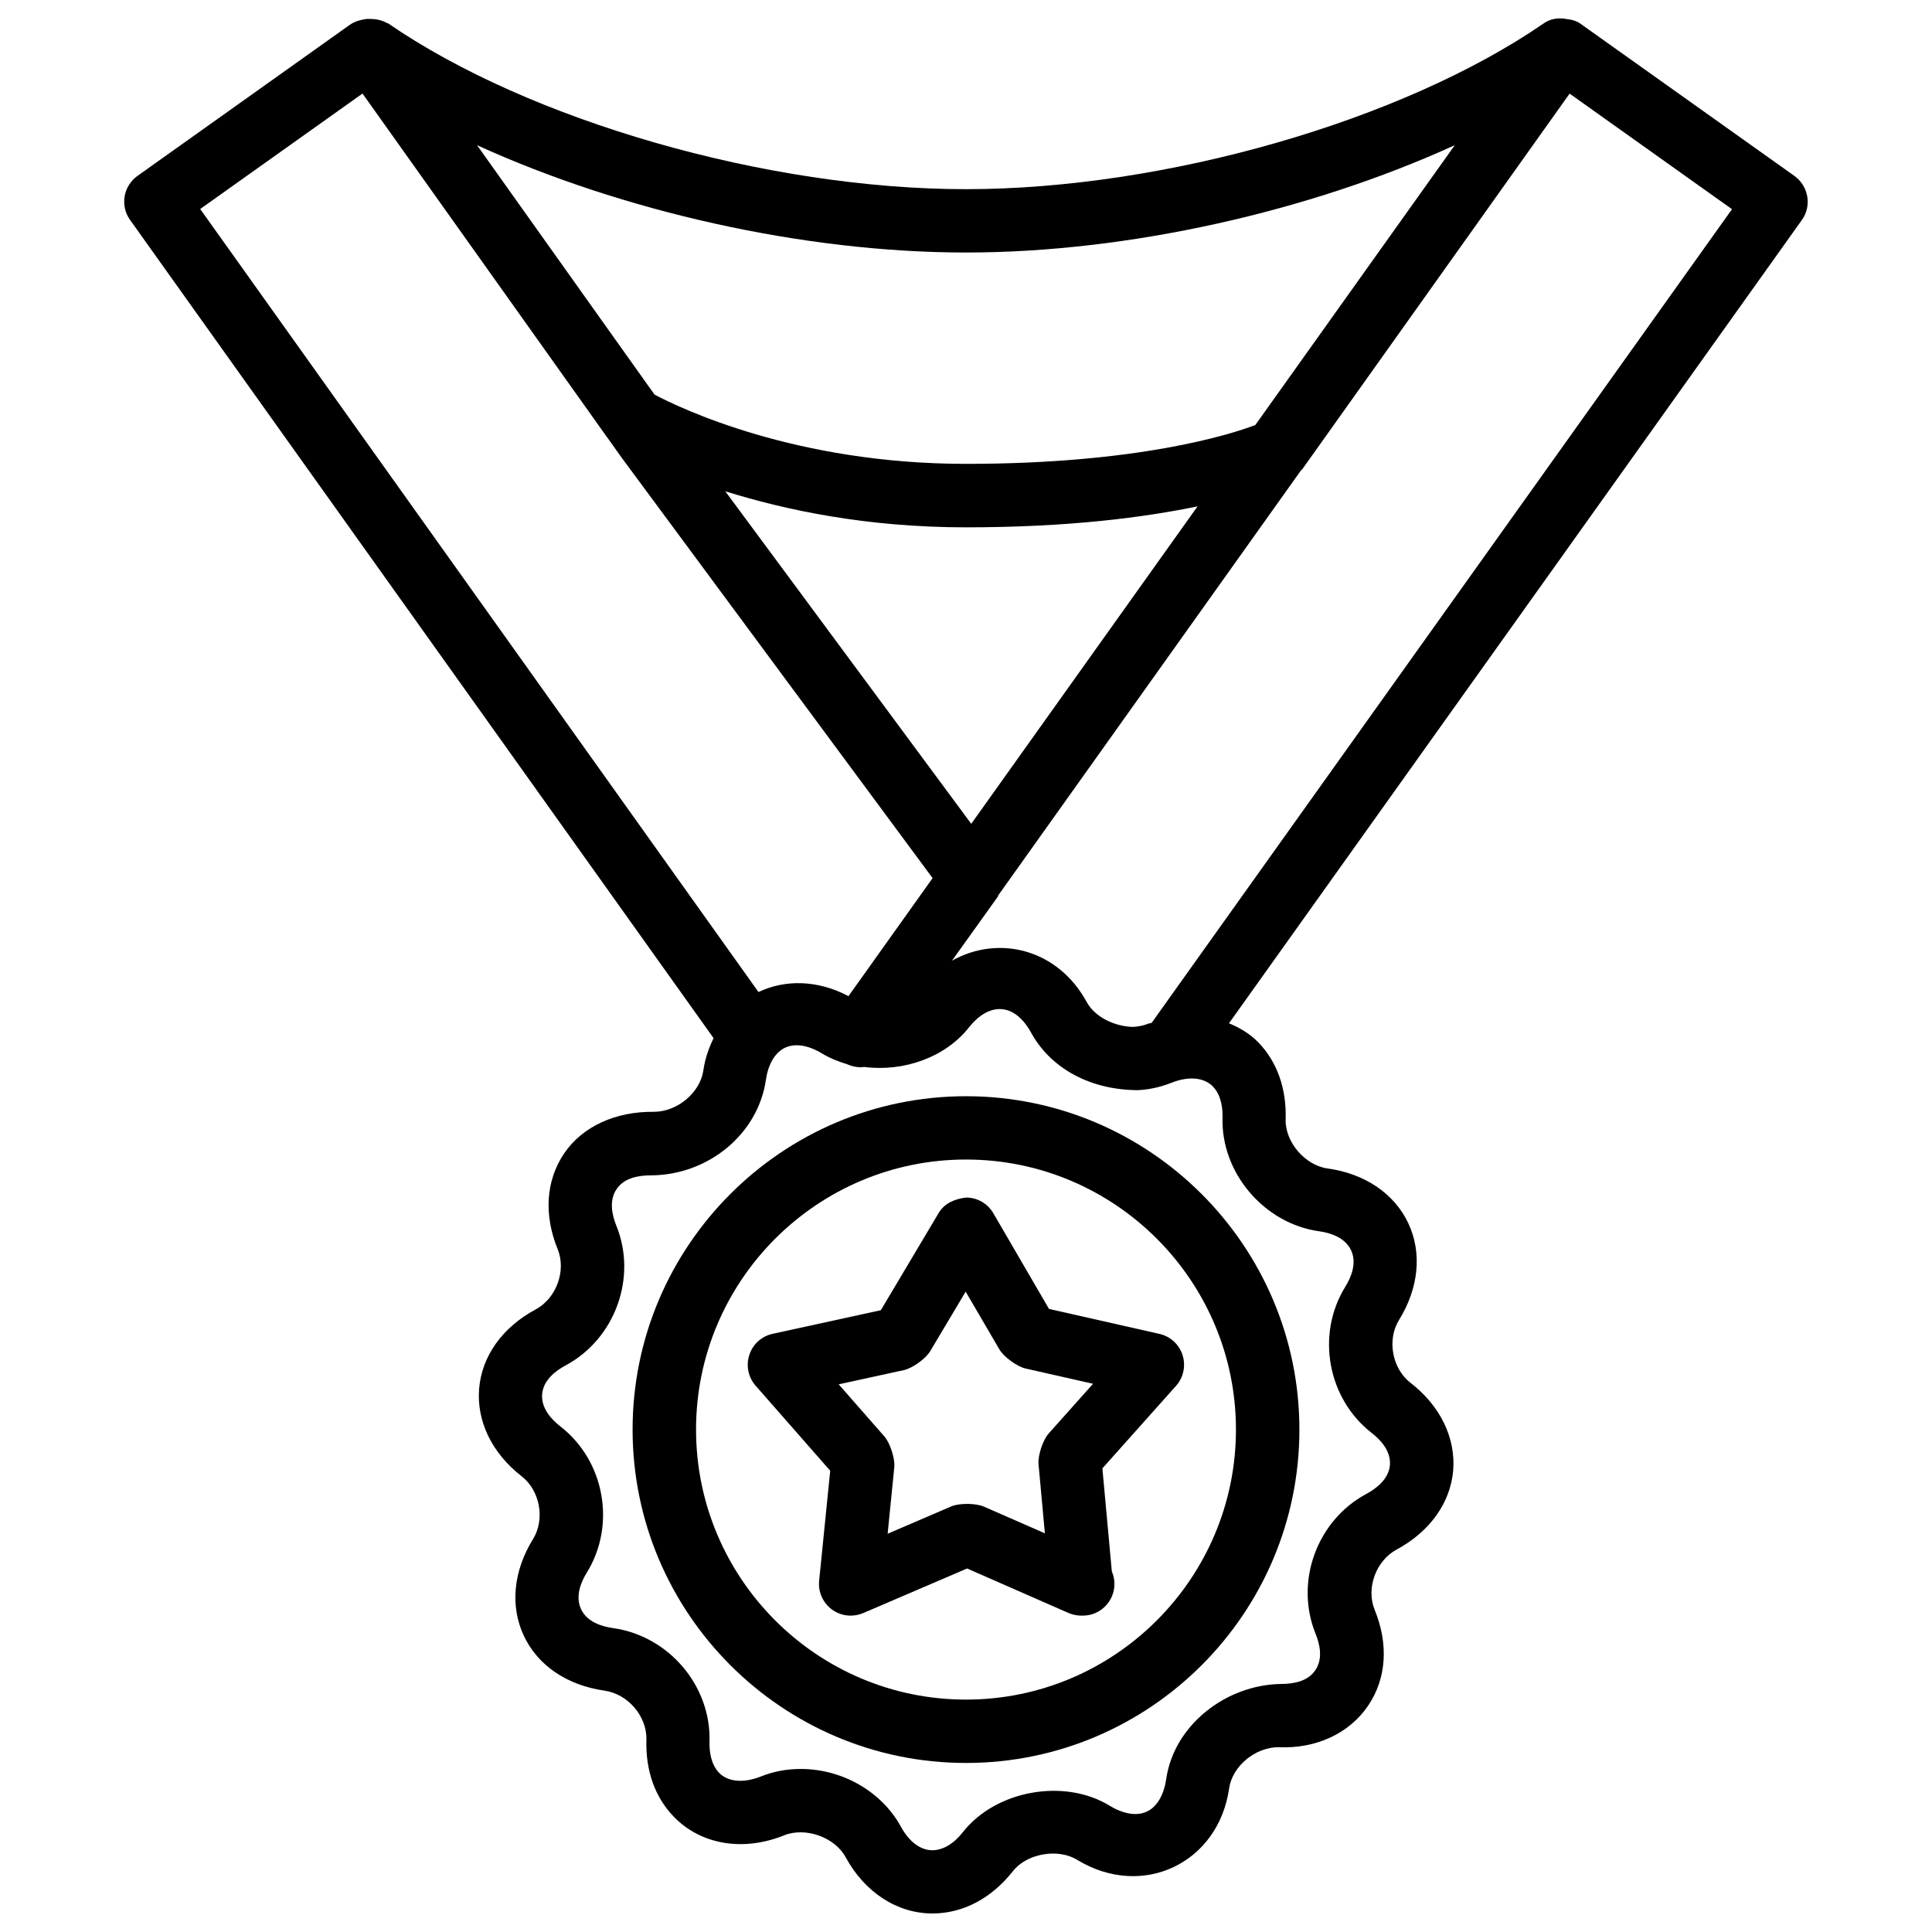
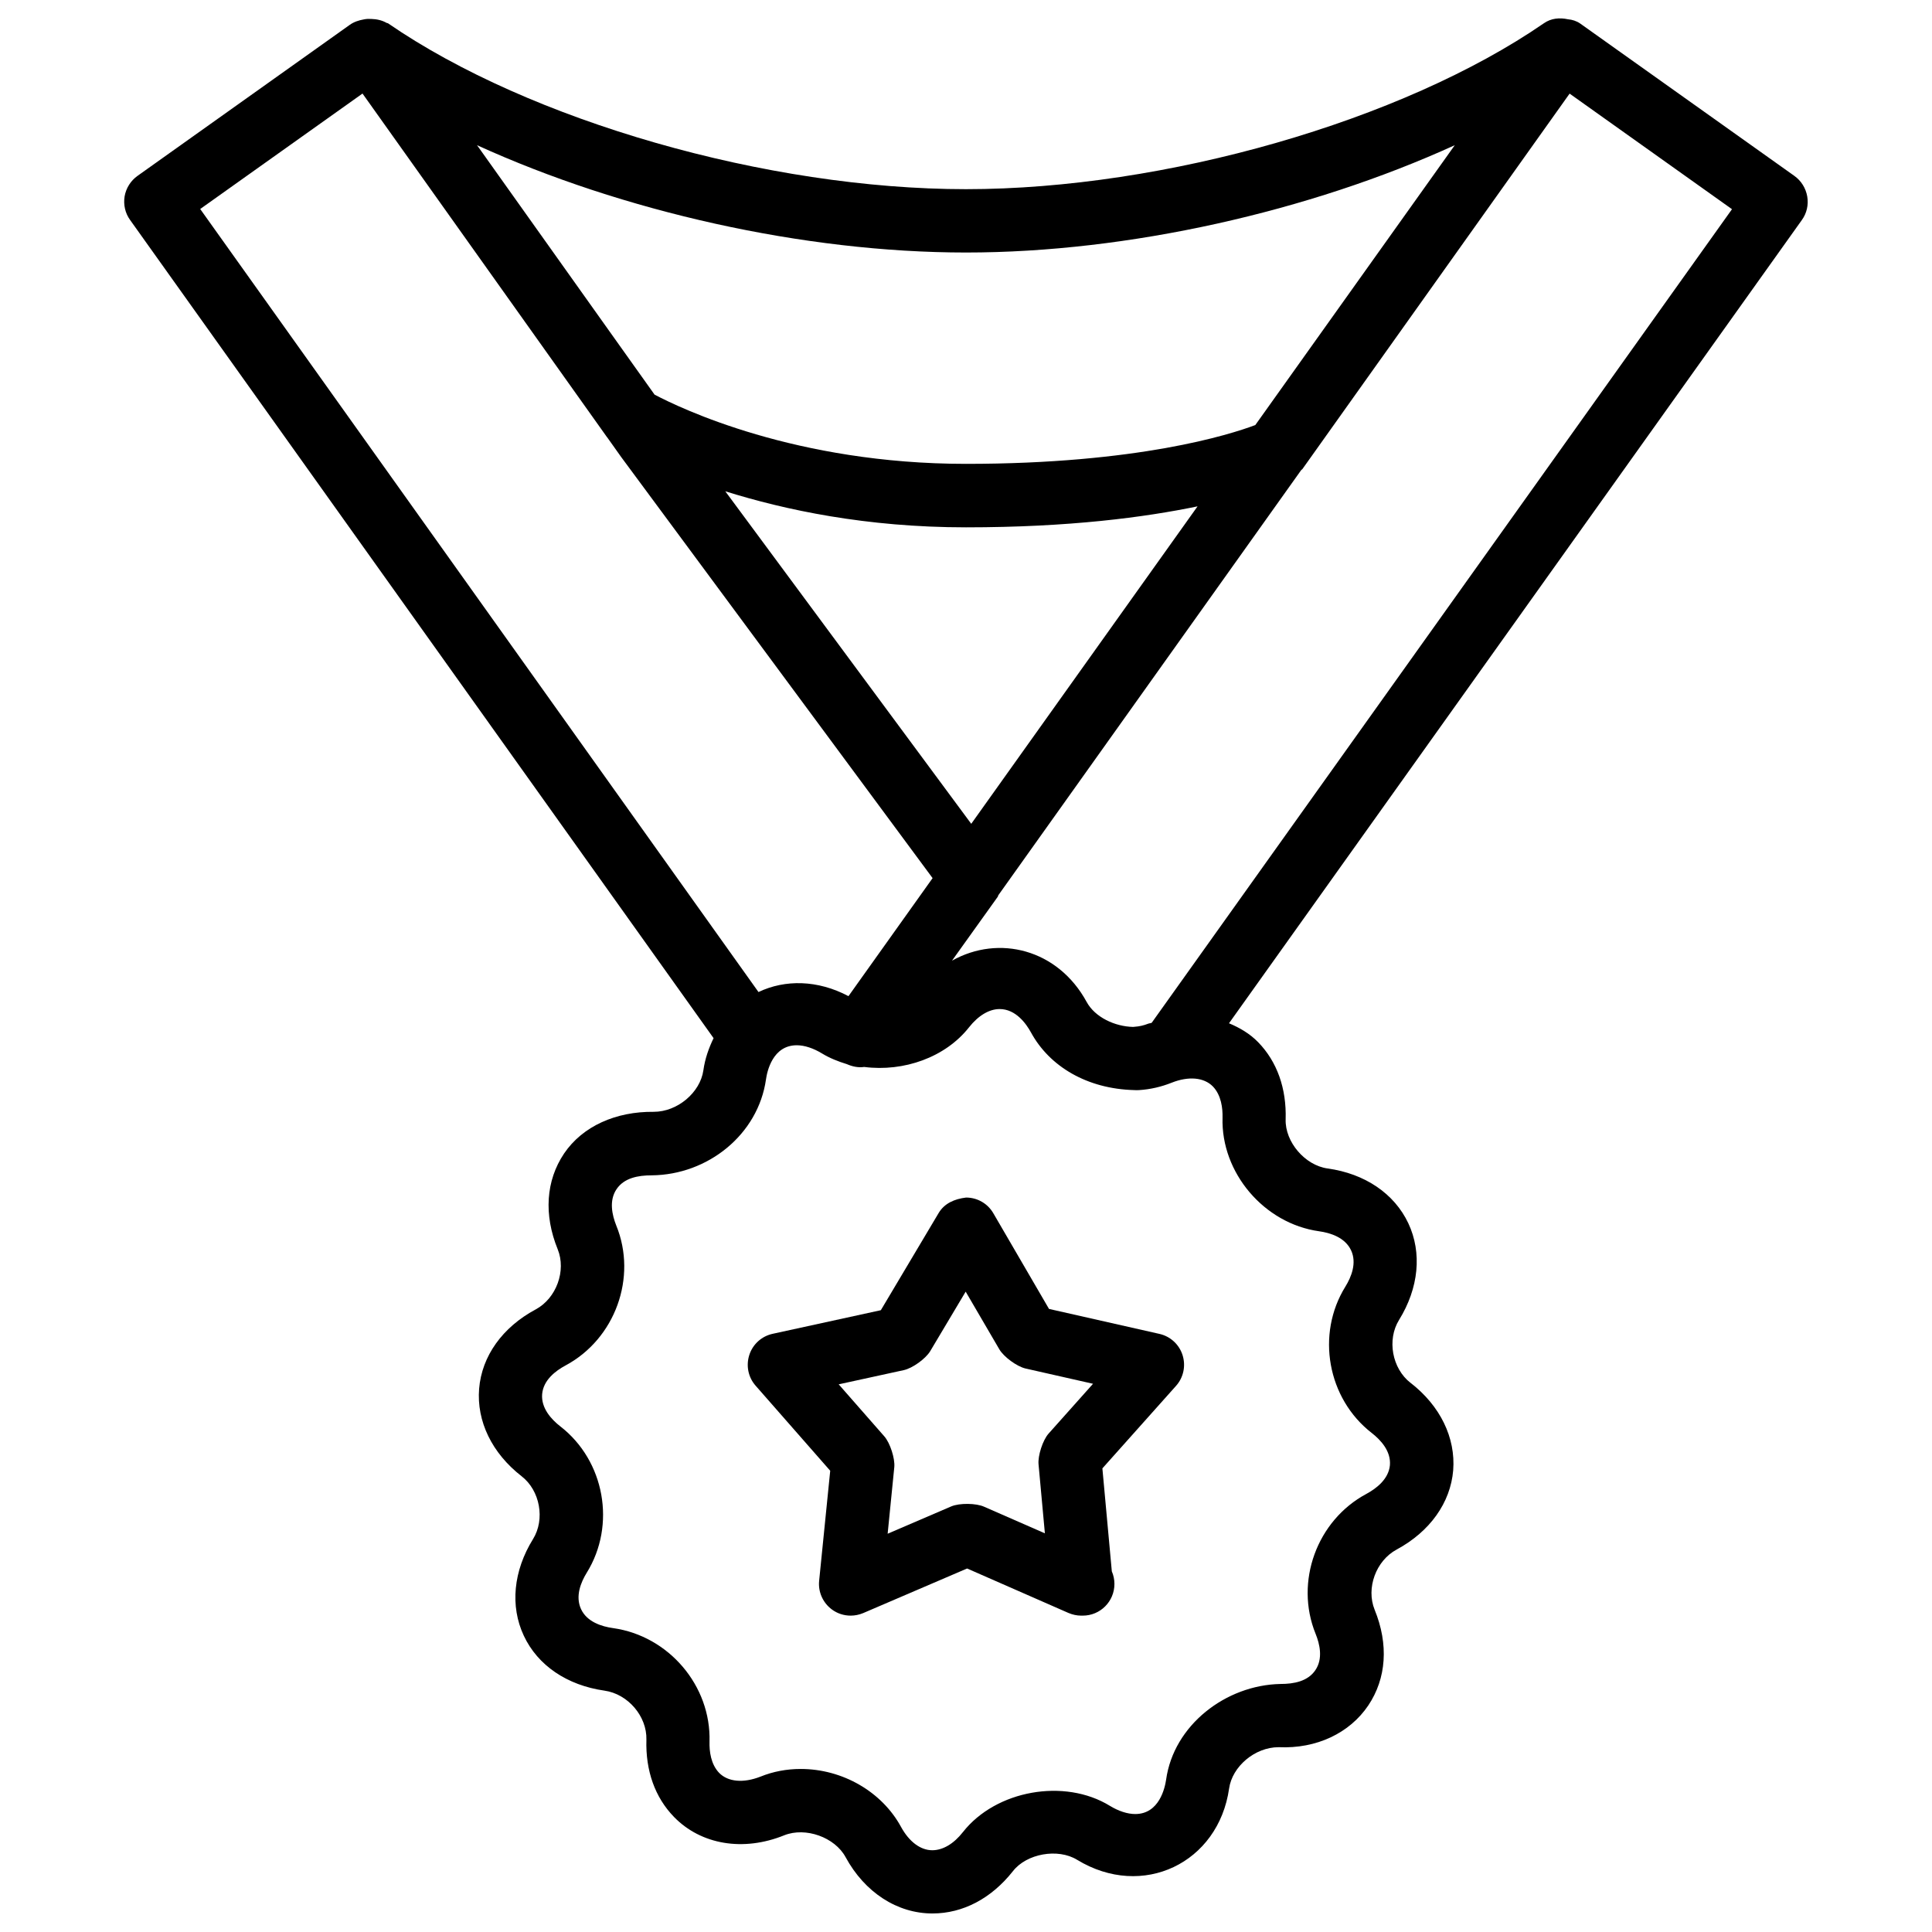
<svg xmlns="http://www.w3.org/2000/svg" width="800px" height="800px" version="1.1" viewBox="144 144 512 512">
  <defs>
    <clipPath id="a">
      <path d="m176 148.09h448v503.81h-448z" />
    </clipPath>
  </defs>
  <g clip-path="url(#a)">
    <path d="m517.79 510.46c-4.871-3.801-6.277-11.418-3.023-16.668 5.227-8.461 6.129-17.781 2.457-25.609-3.715-7.871-11.504-13.16-21.41-14.527-5.984-0.84-11.273-7.012-11.105-12.992 0.25-8.23-2.266-15.305-7.285-20.469-2.203-2.266-4.871-3.82-7.727-5.016l151.79-212.84c1.324-1.805 1.828-4.074 1.449-6.277-0.379-2.184-1.594-4.156-3.422-5.457l-56.742-40.367c-0.965-0.672-2.078-1.027-3.254-1.133-2.184-0.461-4.43-0.293-6.359 1.051-37.574 25.902-100.57 43.977-153.16 43.977-52.586 0-115.61-18.074-153.2-43.977-0.102-0.062-0.23-0.023-0.336-0.086-1.238-0.715-2.625-1.008-4.074-1.051-0.711-0.039-1.297-0.02-1.992 0.129-1.32 0.23-2.602 0.648-3.691 1.426l-56.258 40.031c-1.809 1.281-3.047 3.254-3.426 5.438-0.355 2.203 0.148 4.473 1.473 6.277l154.61 216.8c-1.258 2.602-2.266 5.394-2.707 8.543-0.84 5.856-6.844 10.98-13.16 10.98h-0.02c-9.91-0.105-18.789 3.738-23.742 11.062-4.809 7.18-5.414 16.184-1.68 25.359 2.309 5.688-0.355 12.992-5.816 15.934-8.816 4.723-14.297 12.363-15.008 21.035-0.691 8.629 3.402 17.066 11.25 23.176 4.891 3.777 6.277 11.418 3.043 16.648-5.227 8.438-6.129 17.781-2.457 25.609 3.672 7.871 11.461 13.16 21.391 14.57 6.215 0.883 11.273 6.801 11.105 12.992-0.25 8.25 2.289 15.305 7.305 20.469 7.18 7.391 18.391 9.258 29.223 4.871 5.688-2.266 13.414 0.547 16.246 5.773 5.082 9.363 13.688 14.945 23.008 14.945h0.043c8.039 0 15.598-3.969 21.309-11.211 3.609-4.641 11.902-6.152 17.023-3 17.34 10.559 37.43 0.84 40.262-18.895 0.82-5.836 6.824-10.957 13.121-10.957h0.02c10.035 0.461 18.809-3.738 23.742-11.062 4.809-7.16 5.438-16.184 1.68-25.379-2.309-5.711 0.355-12.992 5.836-15.934 8.797-4.746 14.273-12.387 14.988-21.012 0.668-8.613-3.422-17.074-11.316-23.184zm-68.582-95.406c-0.316 0.125-0.652 0.125-0.965 0.25-1.113 0.441-2.289 0.715-3.527 0.797-0.148 0-0.316 0.02-0.441 0.043-4.809-0.105-10.078-2.539-12.301-6.613-7.621-14-23.301-17.906-35.688-10.938l12.156-16.984c0.062-0.105 0.043-0.23 0.105-0.336l80.293-112.71c0.082-0.105 0.211-0.125 0.293-0.23l70.828-99.523 43.035 30.629zm-47.82-52.734-65.18-88.125c15.766 4.934 37.324 9.555 63.797 9.555 27.352 0 47.379-2.664 61.359-5.562zm128.14-179.84-52.859 74.164c-6.738 2.539-31.09 10.285-76.684 10.285-45.133 0-75.719-14.758-82.52-18.348l-10.496-14.734-36.547-51.367c38.5 17.547 86.594 28.441 129.59 28.441 42.969 0 91.043-10.895 129.52-28.441zm-289.46-13.688 64.824 91.105h0.02l3.695 5.207 82.539 111.61-22.293 31.277c-8.164-4.324-16.793-4.449-23.848-1.09l-147.95-207.51zm266.05 371.1c-13.141 7.031-19.062 23.301-13.477 37.07 1.113 2.731 2.016 6.613-0.062 9.656-1.996 2.961-5.688 3.652-9.258 3.652-14.465 0.293-28.277 10.895-30.293 25.379-0.316 2.141-1.805 9.09-8.188 9.09-2.035 0-4.43-0.777-6.695-2.164-12.051-7.41-30.23-4.156-38.961 6.949-2.434 3.106-5.312 4.809-8.125 4.809-3.106 0-6.129-2.246-8.27-6.172-5.082-9.34-15.512-15.367-26.598-15.367-3.715 0-7.305 0.672-10.664 2.035-4.512 1.762-8.586 1.406-10.938-0.988-2.227-2.309-2.625-5.773-2.562-8.27 0.441-14.82-10.789-28.023-25.547-30.102-3.023-0.418-6.926-1.637-8.5-5.039-1.574-3.402-0.043-7.117 1.512-9.637 7.828-12.637 4.766-29.684-7.012-38.793-2.352-1.828-5.102-4.809-4.809-8.523 0.316-3.738 3.547-6.191 6.215-7.621 13.141-7.055 19.039-23.344 13.434-37.07-1.09-2.731-1.996-6.613 0.082-9.656 1.996-2.961 5.688-3.652 9.277-3.652 14.988-0.125 28.234-10.875 30.312-25.402 0.293-2.121 1.762-9.07 8.164-9.07 2.035 0 4.41 0.777 6.738 2.203 2.016 1.219 4.242 2.098 6.508 2.793 1.492 0.652 3.066 0.988 4.617 0.754 10.496 1.344 21.516-2.539 27.793-10.516 2.457-3.106 5.332-4.828 8.102-4.828 4.281 0 7.031 3.883 8.293 6.172 4.914 9.047 14.883 14.988 27.395 15.305 0.398 0.02 0.777 0.043 1.281 0 2.981-0.188 5.856-0.859 8.605-1.953 4.492-1.785 8.566-1.426 10.938 0.988 2.227 2.309 2.625 5.793 2.562 8.27-0.441 14.57 11 28.066 25.566 30.102 3 0.418 6.906 1.637 8.5 5.059 1.574 3.359 0.043 7.094-1.512 9.613-7.828 12.617-4.785 29.66 6.992 38.793 2.371 1.848 5.121 4.809 4.809 8.543-0.348 3.684-3.582 6.16-6.227 7.59z" />
  </g>
-   <path d="m400 434.51c-48.703 0-88.355 39.633-88.355 88.336s39.633 88.355 88.355 88.355 88.355-39.633 88.355-88.336c0-48.699-39.656-88.355-88.355-88.355zm0 159.9c-39.465 0-71.539-32.098-71.539-71.562-0.004-39.465 32.074-71.562 71.539-71.562s71.539 32.098 71.539 71.562-32.098 71.562-71.539 71.562z" />
  <path d="m407.24 465.52c-1.492-2.582-4.242-4.156-7.223-4.156-3.086 0.379-5.731 1.531-7.262 4.094l-15.324 25.758-28.656 6.254c-2.918 0.629-5.269 2.75-6.191 5.582-0.922 2.832-0.316 5.918 1.66 8.164l19.773 22.547-2.938 29.18c-0.293 2.961 1.008 5.836 3.402 7.598 1.449 1.07 3.191 1.617 4.953 1.617 1.133 0 2.246-0.23 3.316-0.672l27.543-11.82 26.848 11.777c1.09 0.461 2.227 0.715 3.379 0.715 0.168 0.02 0.336 0 0.418 0 4.66 0 8.398-3.758 8.398-8.398 0-1.195-0.25-2.309-0.691-3.336l-2.5-27.289 19.523-21.875c1.973-2.203 2.625-5.312 1.723-8.145-0.902-2.832-3.234-4.977-6.152-5.625l-29.242-6.613zm14.609 58.441c-1.512 1.742-2.832 5.793-2.625 8.082l1.68 18.305-16.059-7.031c-2.141-0.988-6.57-1.027-8.754-0.105l-16.855 7.242 1.762-17.656c0.211-2.309-1.113-6.383-2.625-8.125l-12.113-13.812 17.234-3.758c2.289-0.484 5.793-3 7.012-5.016l9.406-15.785 8.922 15.281c1.176 2.016 4.66 4.555 6.926 5.082l17.906 4.051z" />
</svg>